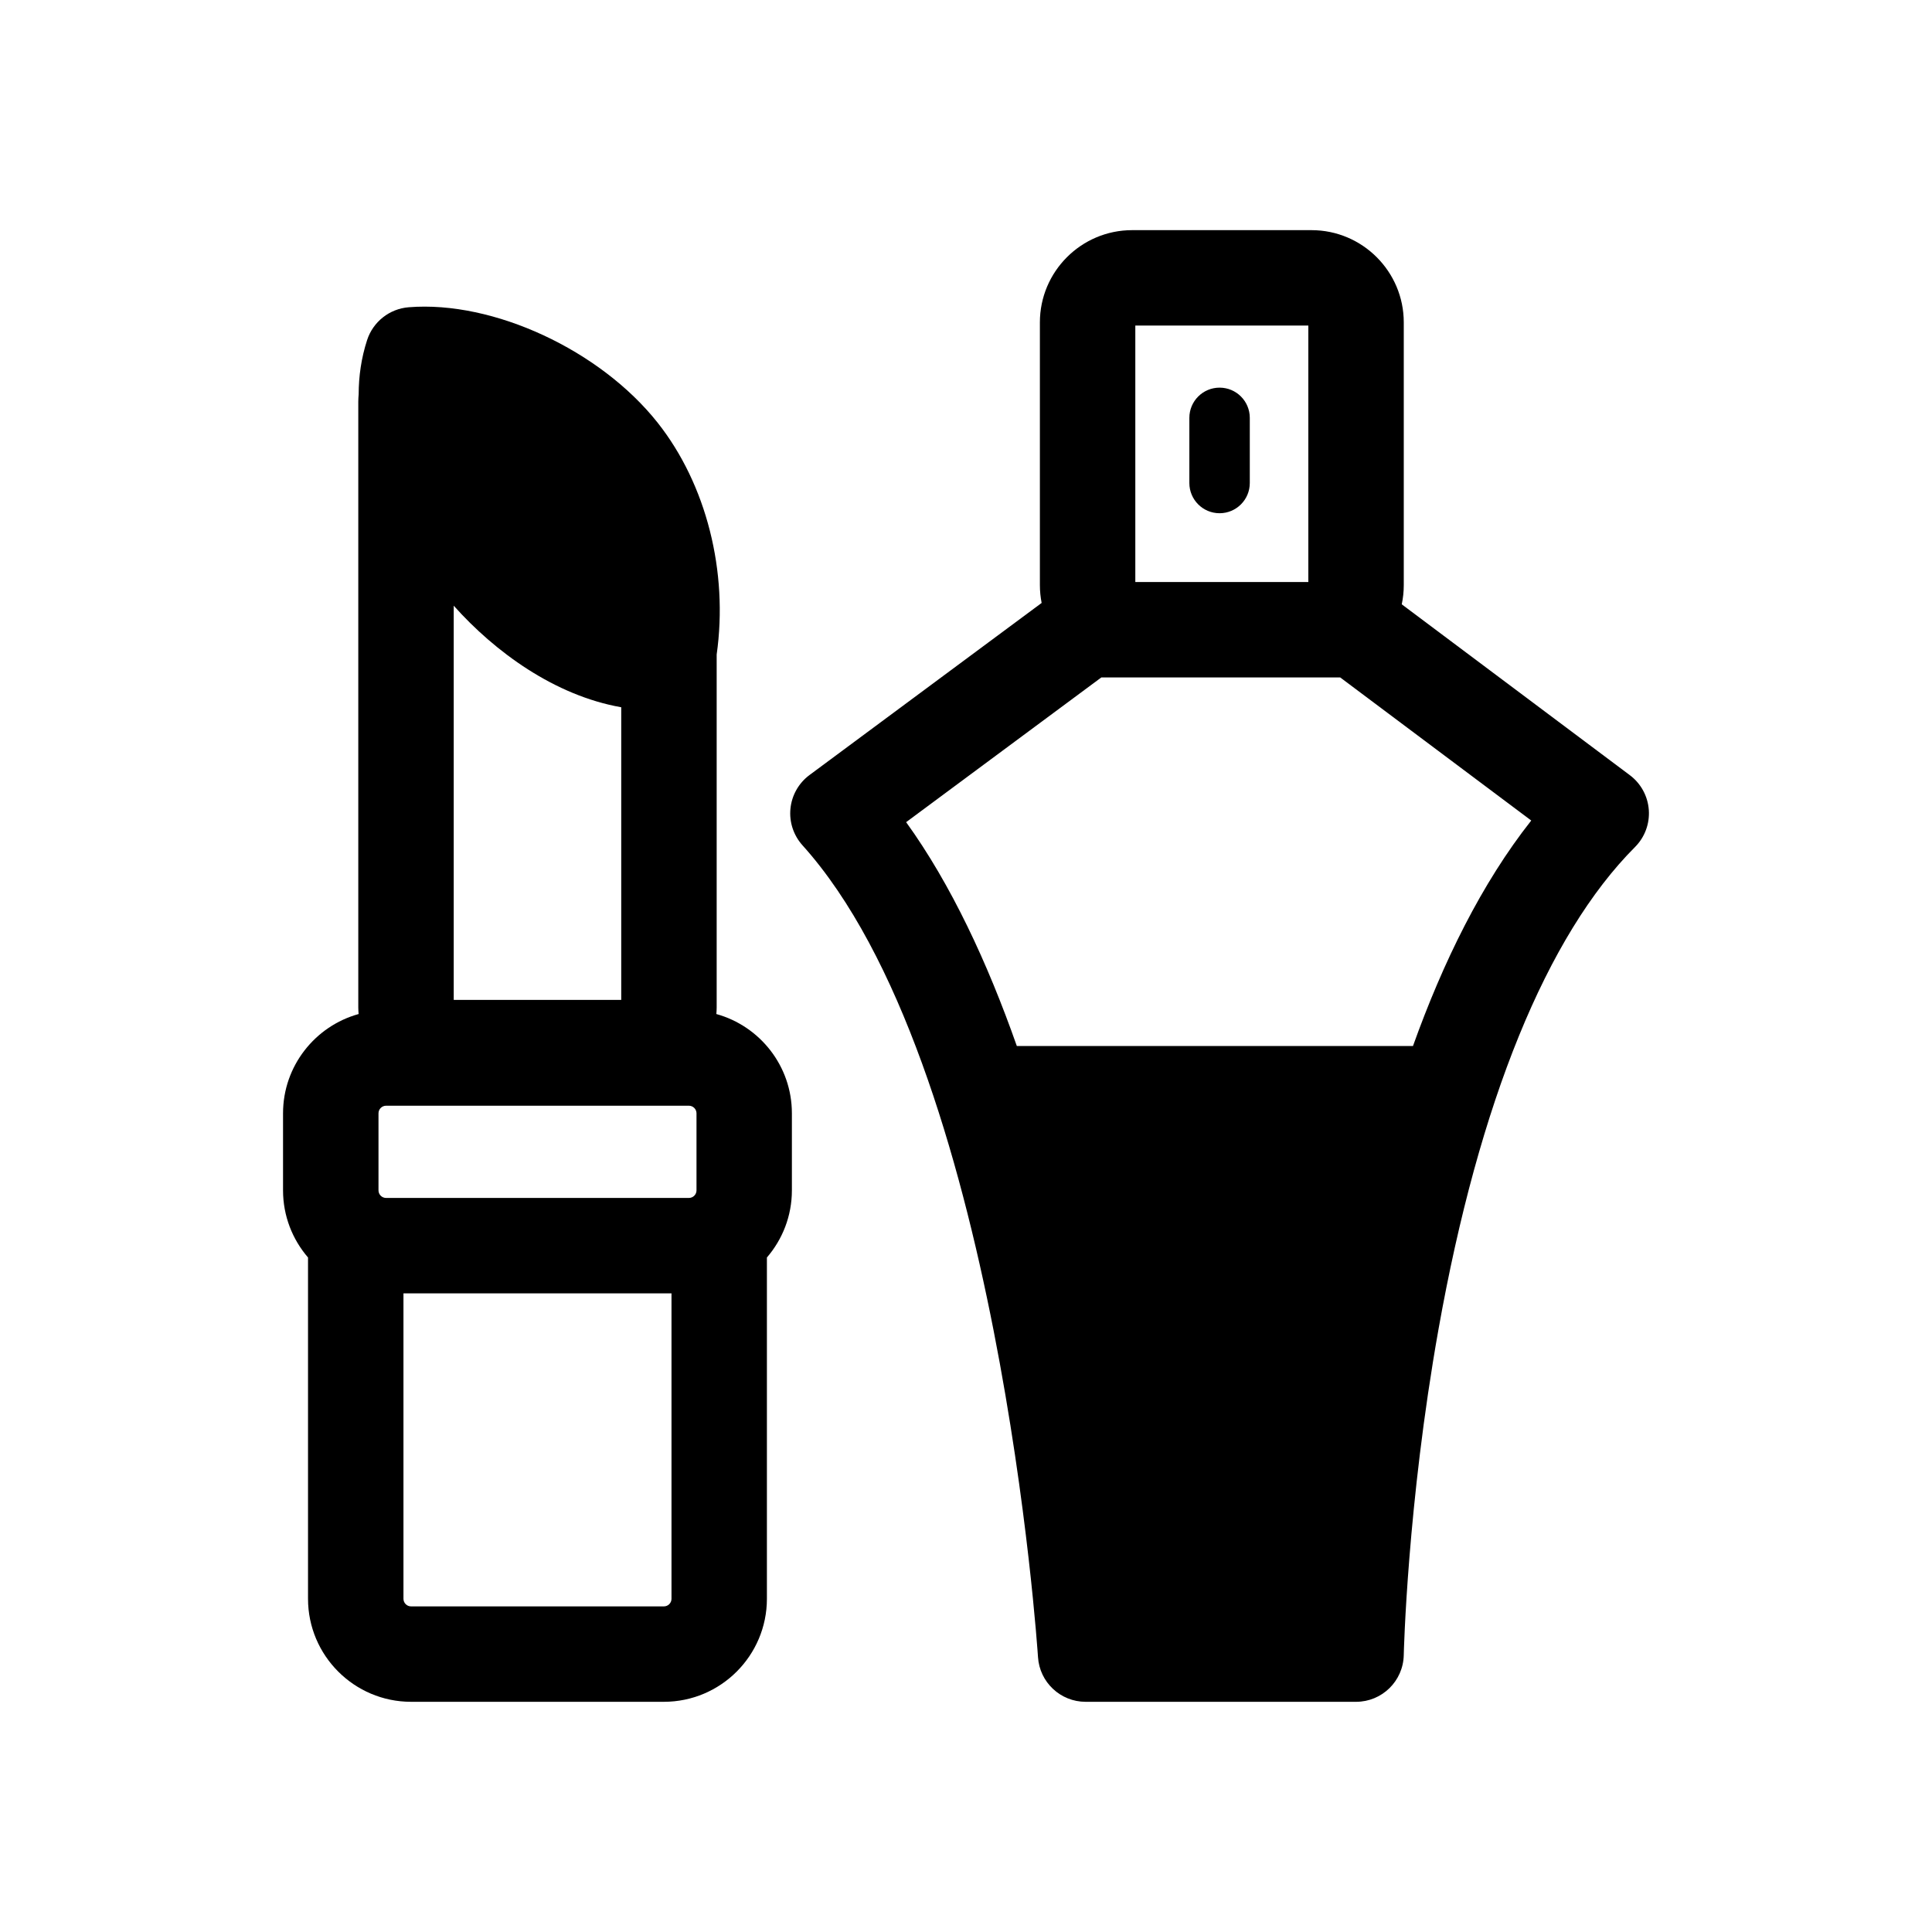
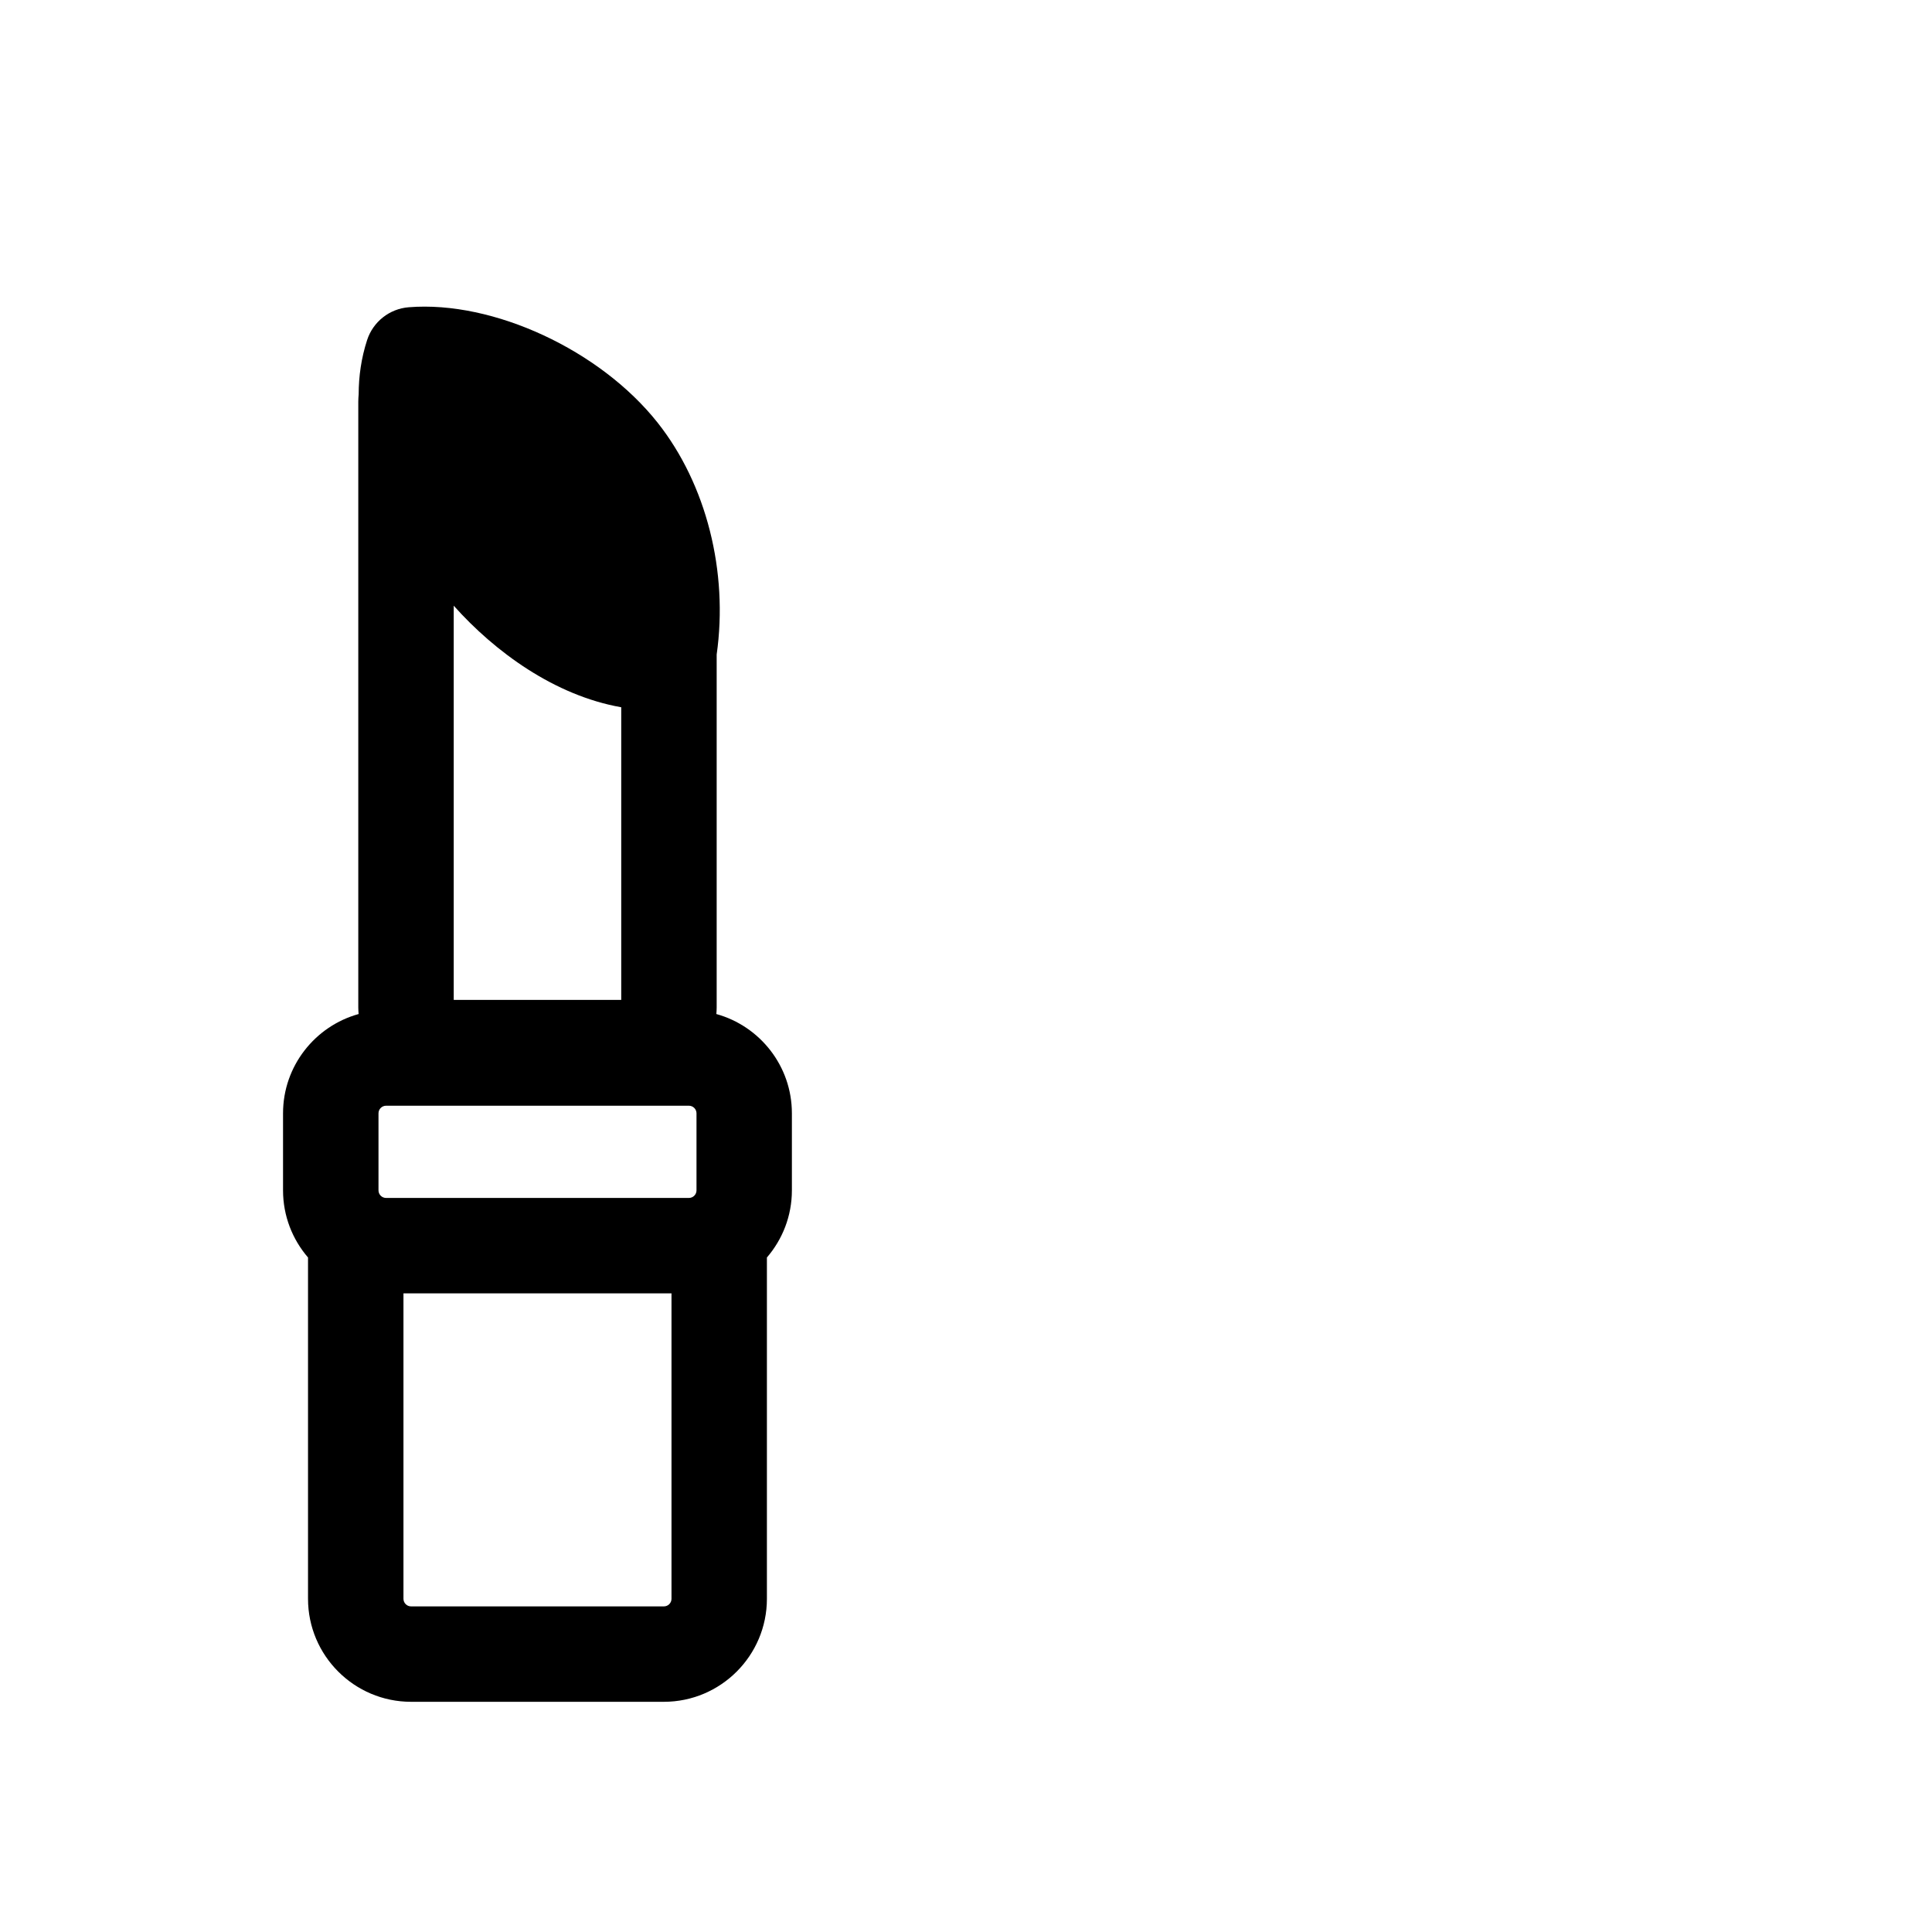
<svg xmlns="http://www.w3.org/2000/svg" fill="#000000" width="800px" height="800px" version="1.1" viewBox="144 144 512 512">
  <g>
    <path d="m333.84 412.73c0.043-0.562 0.086-1.125 0.086-1.695v-93.586c3.106-21.906-2.703-45.059-15.621-61.398-15.234-19.27-43.598-32.434-66.008-30.625-5.09 0.41-9.434 3.844-11.012 8.703-1.547 4.773-2.223 9.586-2.234 14.344-0.055 0.66-0.102 1.32-0.102 1.992v160.57c0 0.574 0.047 1.133 0.086 1.695-11.531 3.195-20.027 13.777-20.027 26.309v20.418c0 6.793 2.5 13.008 6.621 17.793v90.445c0 15.055 12.246 27.301 27.301 27.301h67.008c15.055 0 27.301-12.246 27.301-27.301v-90.445c4.121-4.785 6.621-11 6.621-17.793v-20.418c0.004-12.535-8.488-23.117-20.02-26.309zm-89.535 46.727v-20.418c0-1.109 0.906-2.012 2.016-2.012h80.246c1.109 0 2.012 0.902 2.012 2.012v20.418c0 1.109-0.902 2.012-2.012 2.012h-80.25c-1.109 0-2.012-0.902-2.012-2.012zm19.938-154.94c10.93 12.254 26.77 23.812 44.391 26.914v77.559h-44.391zm57.711 263.18c0 1.109-0.902 2.012-2.012 2.012h-67.008c-1.109 0-2.012-0.902-2.012-2.012v-80.938h71.031z" />
-     <path d="m580.95 358.64c-0.262-3.656-2.098-7.019-5.031-9.215l-60.441-45.273c0.348-1.637 0.535-3.332 0.535-5.074v-69.641c0-13.48-10.969-24.445-24.449-24.445h-47.539c-13.48 0-24.445 10.965-24.445 24.445v69.645c0 1.609 0.168 3.18 0.465 4.703l-61.516 45.605c-2.863 2.121-4.695 5.352-5.051 8.898s0.805 7.074 3.188 9.723c51.953 57.66 62.312 213.57 62.414 215.13 0.418 6.664 5.945 11.855 12.621 11.855h71.668c6.879 0 12.496-5.5 12.641-12.379 0.008-0.395 0.926-39.84 9.203-86.328 10.727-60.238 28.734-104.43 52.074-127.81 2.59-2.594 3.93-6.184 3.664-9.84zm-136.08-128.36h45.852v67.957h-45.852zm73.582 190.93h-104.98c-7.766-22.062-17.402-42.781-29.336-59.328l51.738-38.359h63.285l50.637 37.926c-13.156 16.664-23.387 37.539-31.344 59.762z" />
-     <path d="m467.2 246.73c-4.422 0-8.008 3.586-8.008 8.008v17.266c0 4.422 3.586 8.008 8.008 8.008s8.008-3.586 8.008-8.008v-17.266c0-4.422-3.582-8.008-8.008-8.008z" />
  </g>
</svg>